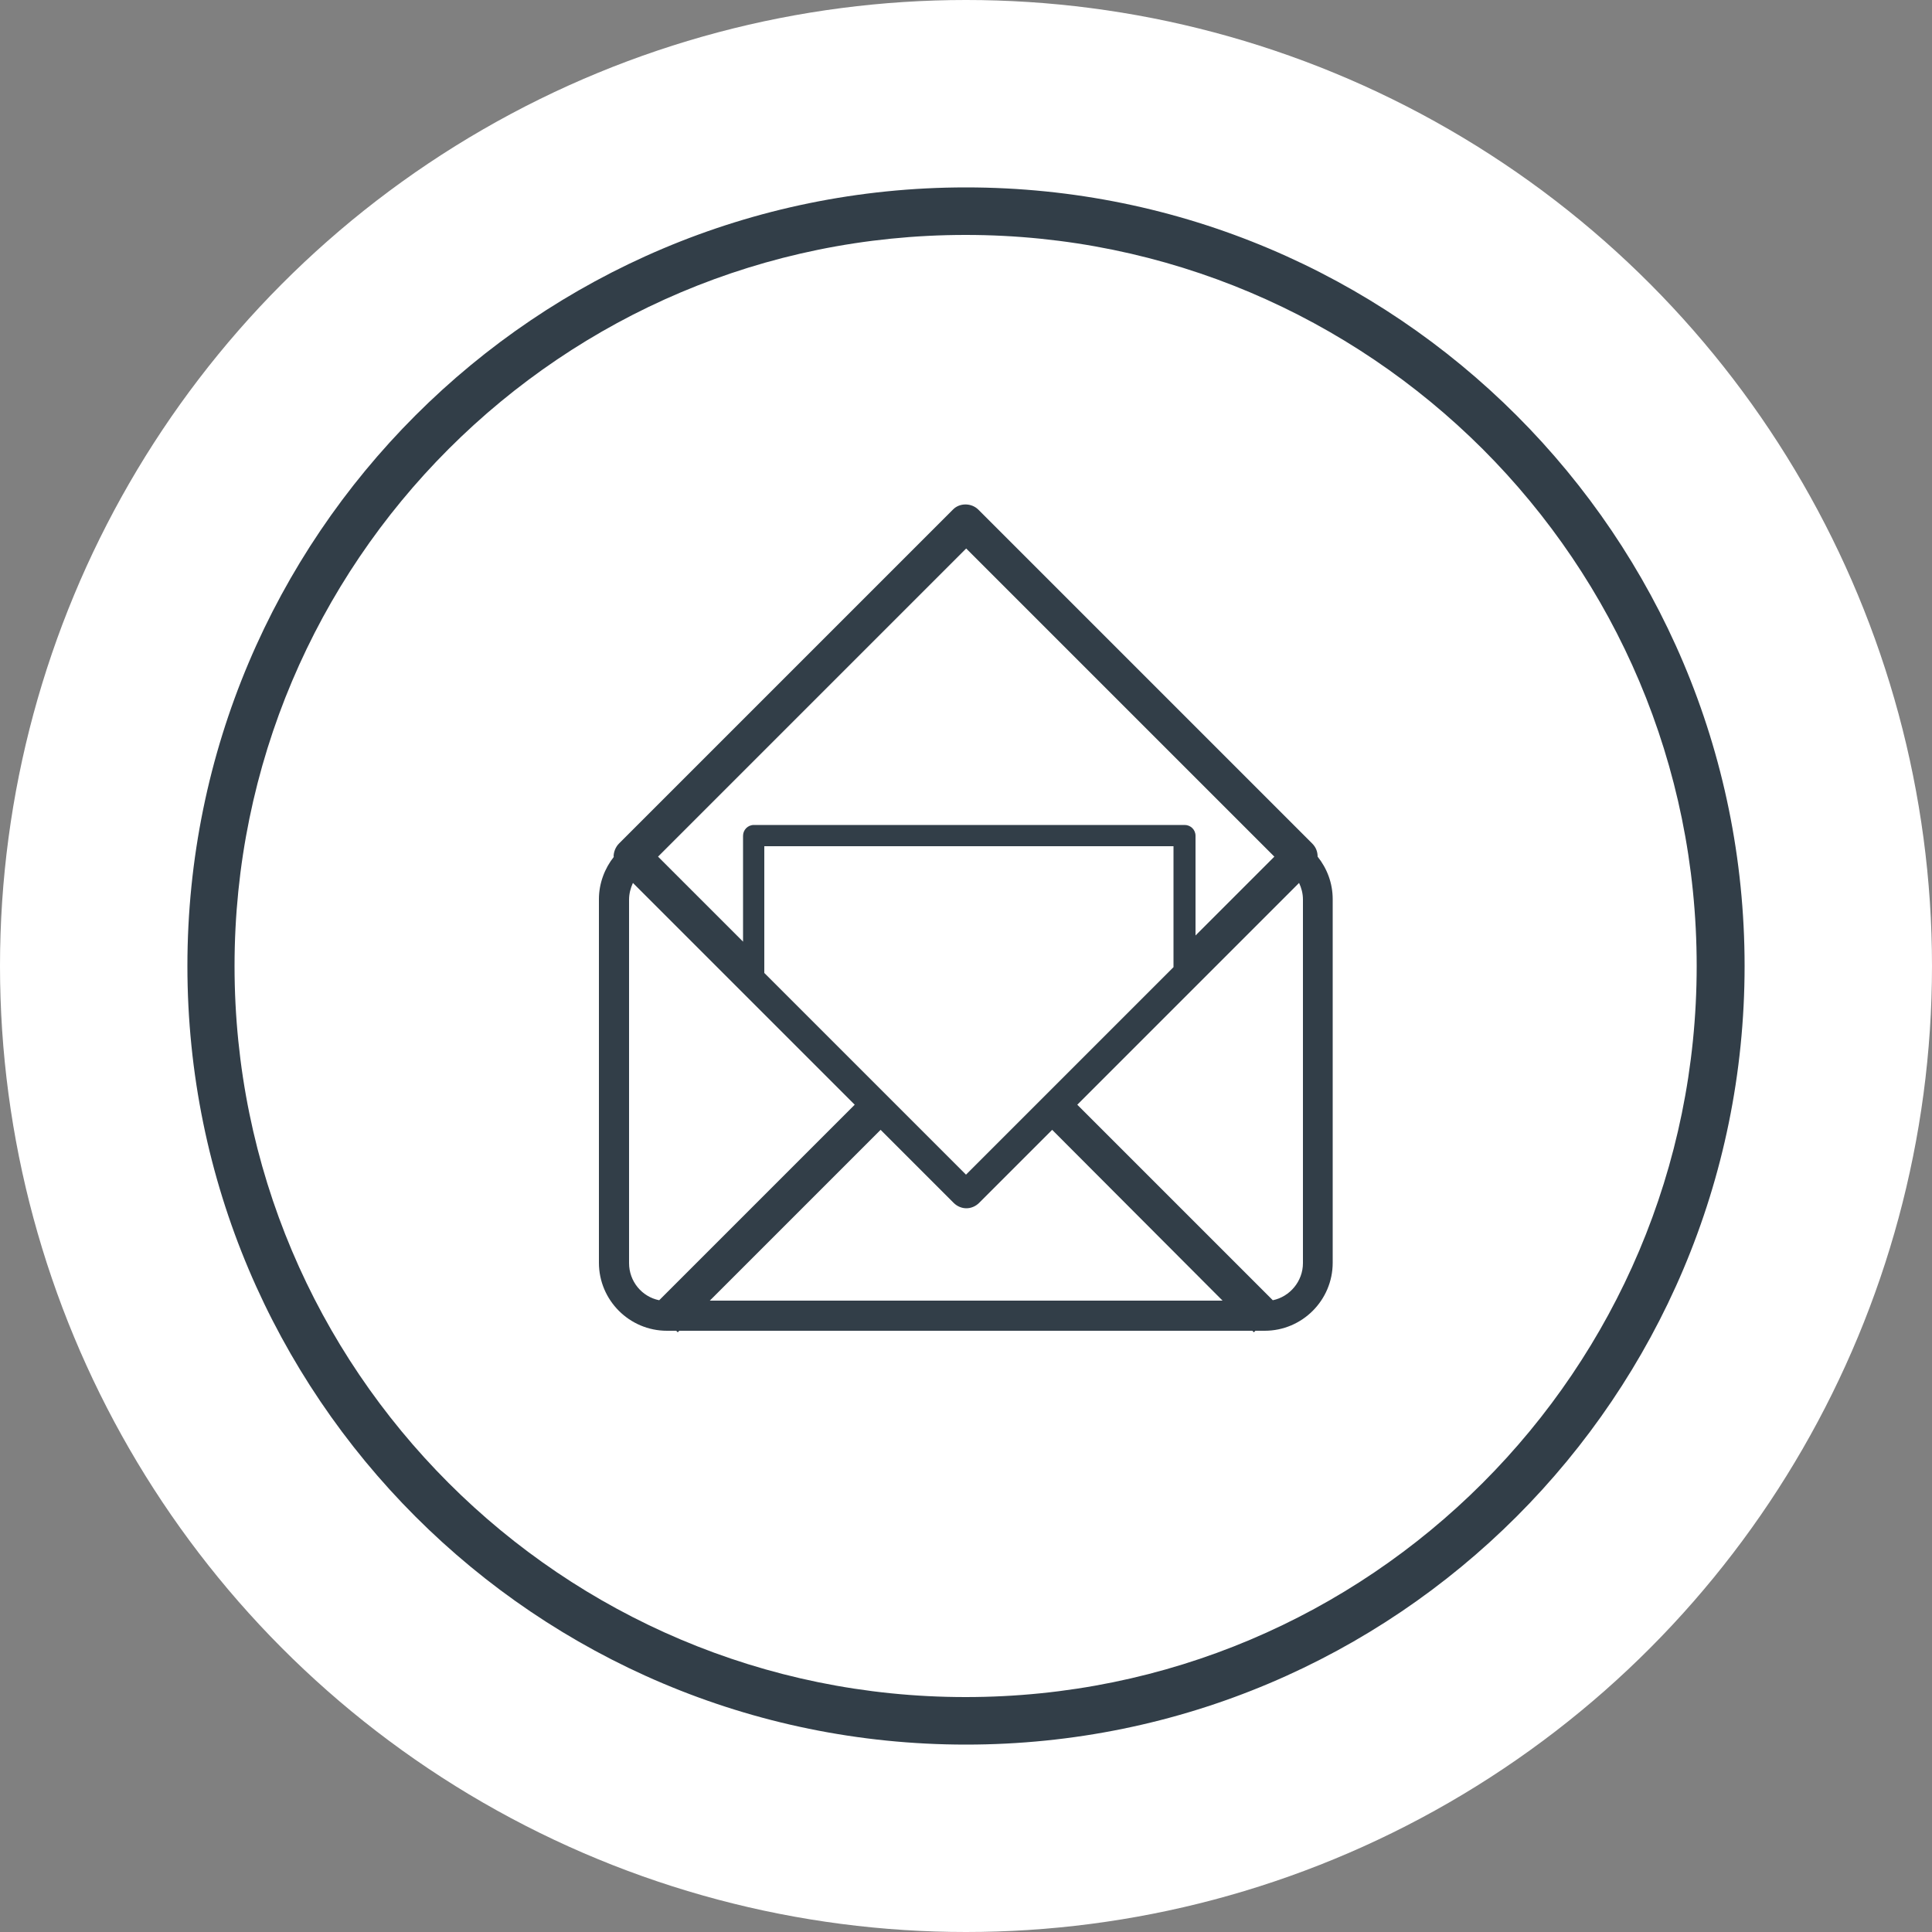
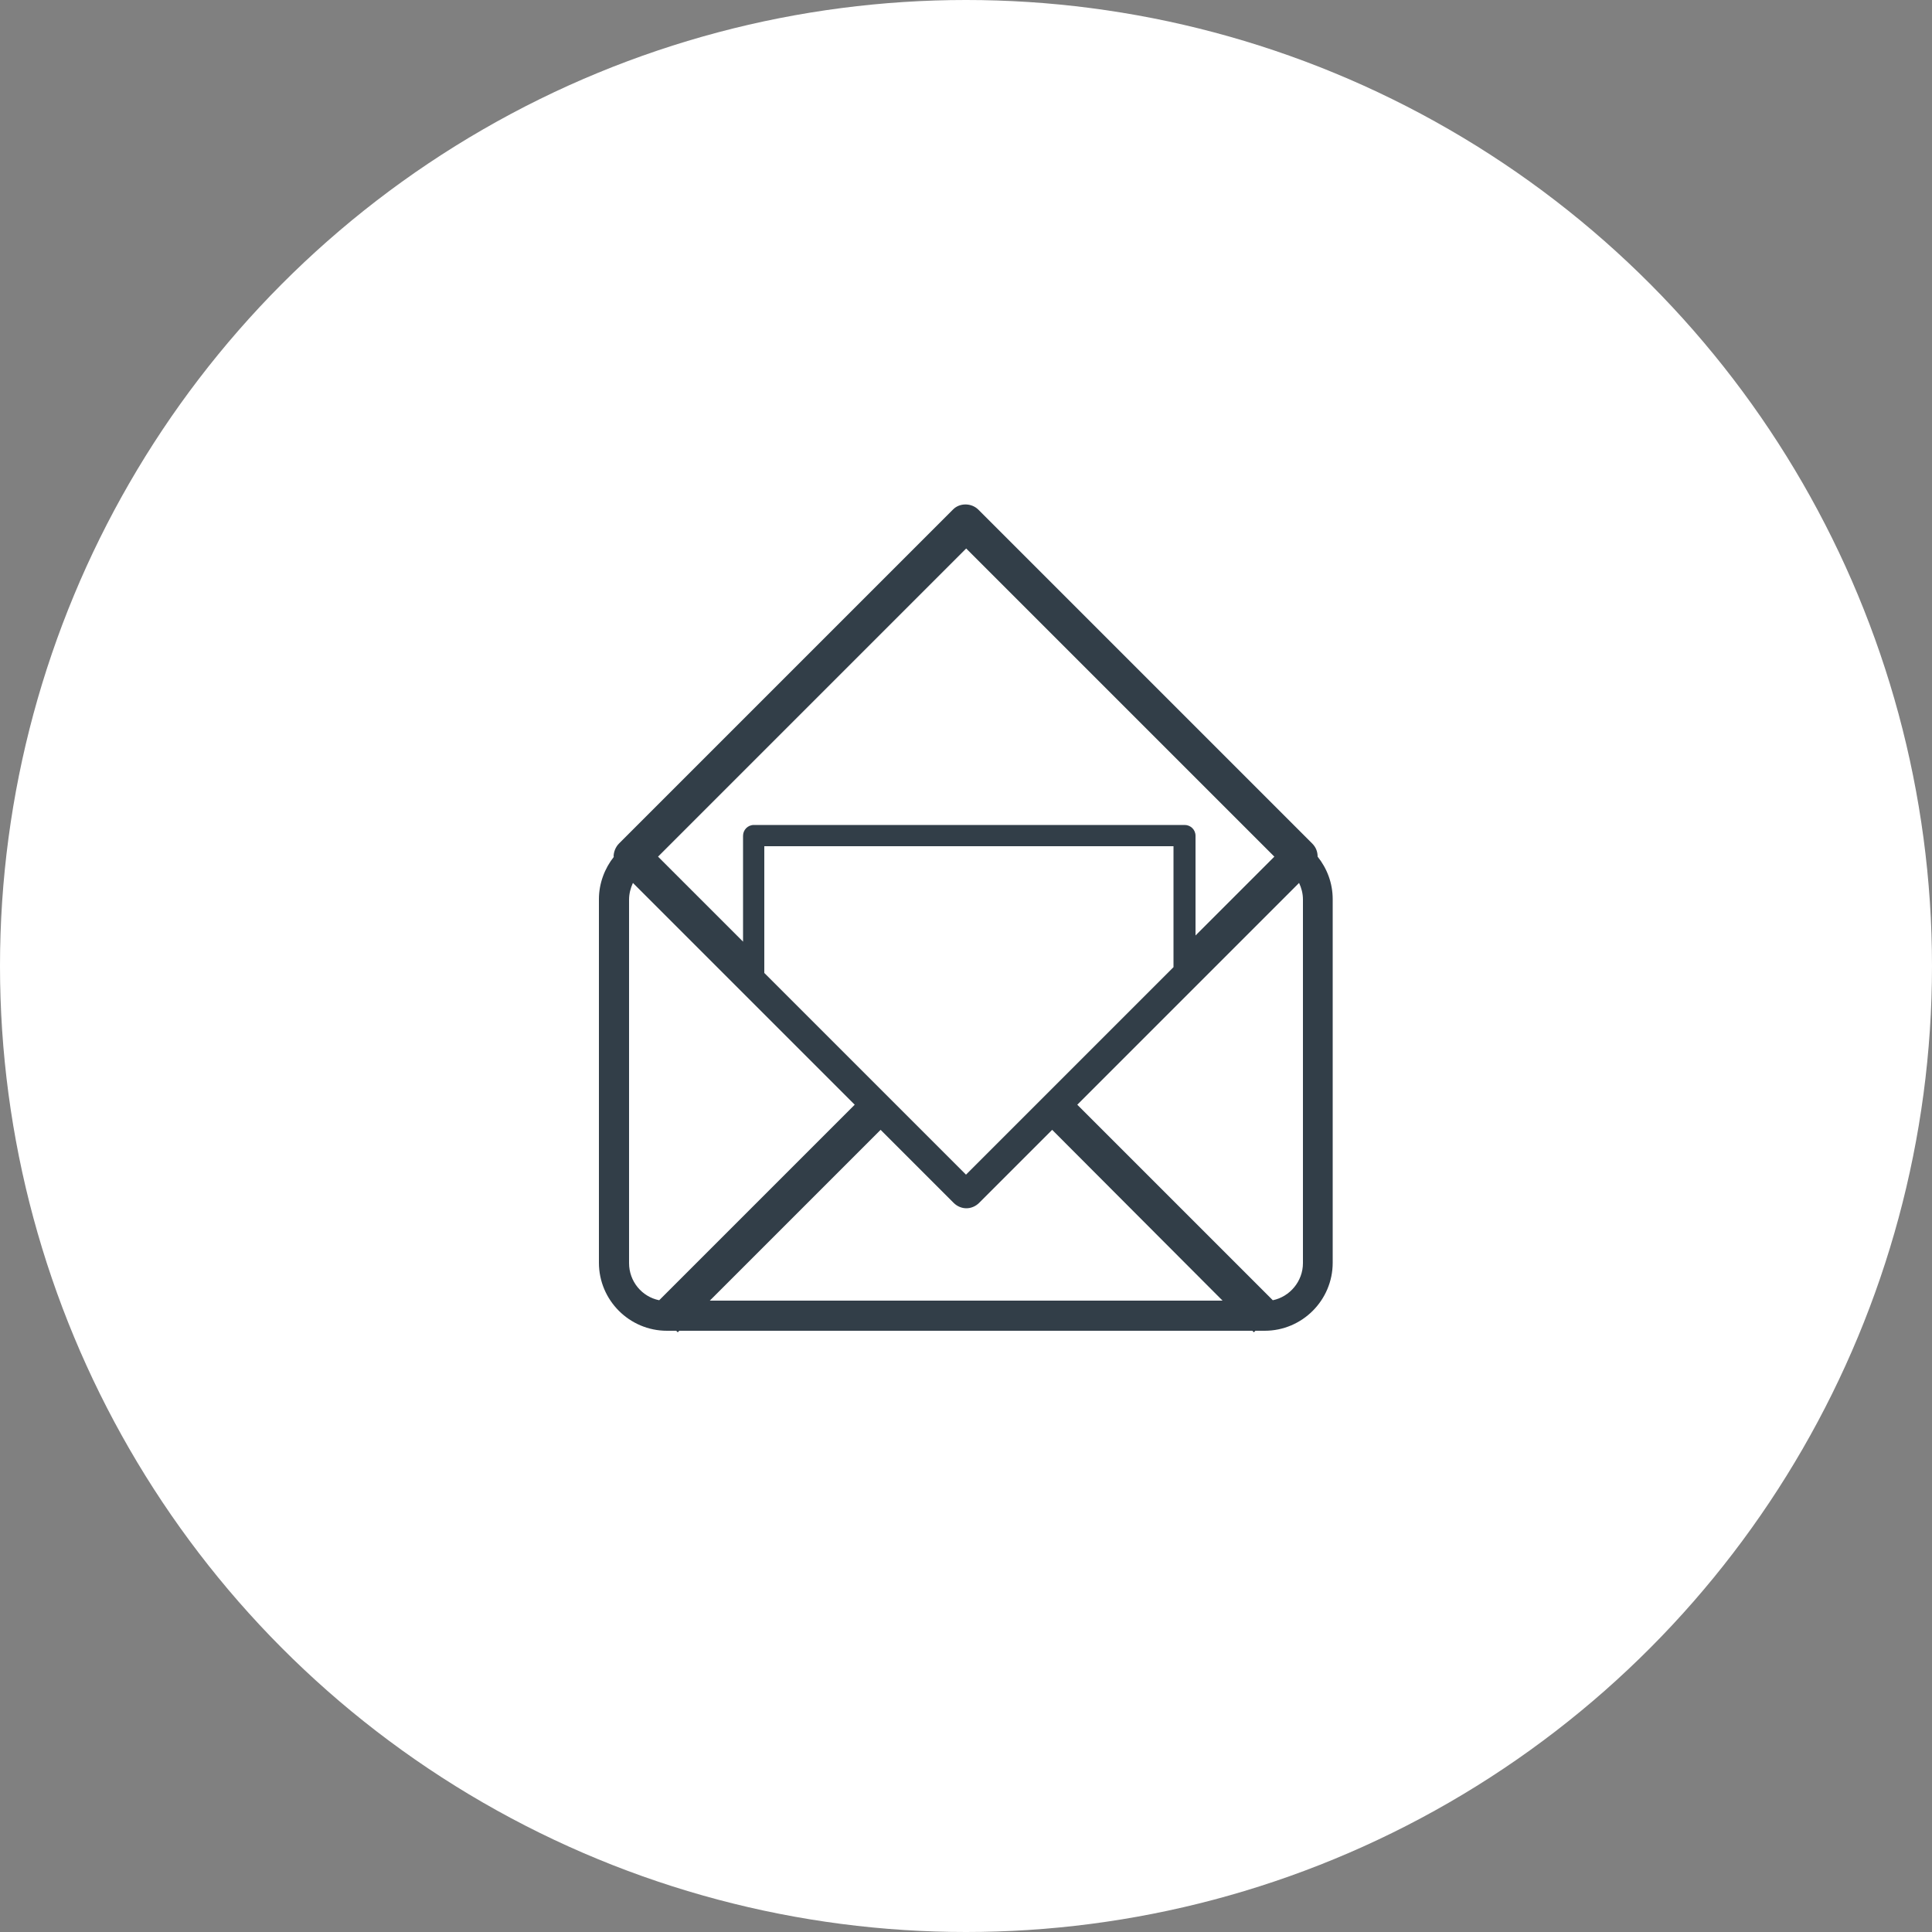
<svg xmlns="http://www.w3.org/2000/svg" id="Calque_1" data-name="Calque 1" viewBox="0 0 50 50">
  <rect x="0" y="0" width="50" height="50" fill="#808080" stroke="none" />
  <defs>
    <style>
      .cls-1 {
        fill: #fff;
      }

      .cls-2 {
        fill: #323e48;
      }
    </style>
  </defs>
  <g>
    <circle class="cls-1" cx="25" cy="25" r="25" />
-     <path class="cls-2" d="M5.46,25h.61c0-5.23,2.12-9.96,5.54-13.38,3.43-3.43,8.15-5.54,13.38-5.54,5.23,0,9.95,2.12,13.38,5.54,3.43,3.43,5.54,8.15,5.54,13.38,0,5.23-2.12,9.96-5.54,13.38-3.43,3.43-8.15,5.54-13.38,5.54-5.23,0-9.96-2.12-13.38-5.54-3.43-3.43-5.54-8.15-5.54-13.38h-1.22c0,11.13,9.02,20.15,20.15,20.15,11.13,0,20.15-9.02,20.15-20.15,0-11.13-9.02-20.15-20.15-20.15-11.13,0-20.15,9.02-20.15,20.15h.61Z" />
  </g>
  <path class="cls-2" d="M15.89,22.17c-.24.3-.39.69-.39,1.1v9.41c0,.97.79,1.76,1.76,1.76h.24l.04.04.04-.04h14.83l.04.04.04-.04h.24c.97,0,1.76-.79,1.76-1.76v-9.41c0-.42-.15-.8-.39-1.1,0-.12-.04-.24-.14-.34l-8.64-8.64c-.18-.18-.49-.18-.66,0l-8.64,8.64c-.09.09-.14.22-.14.34ZM18.37,33.66l4.42-4.42,1.89,1.89c.09.09.21.14.33.14s.24-.05.33-.14l1.89-1.89,4.41,4.42h-13.26ZM19.78,25.19v-3.29h10.59v3.13l-5.37,5.37-5.22-5.22ZM33.72,23.28v9.41c0,.47-.34.87-.78.96l-5.06-5.06,5.74-5.74c.06.13.1.27.1.43ZM25,14.19l7.98,7.98-2.04,2.04v-2.58c0-.16-.13-.28-.28-.28h-11.15c-.16,0-.28.13-.28.28v2.74l-2.2-2.2,7.98-7.98ZM16.28,23.28c0-.15.04-.3.1-.43l5.74,5.74-5.06,5.06c-.45-.09-.78-.49-.78-.96v-9.41Z" />
</svg>